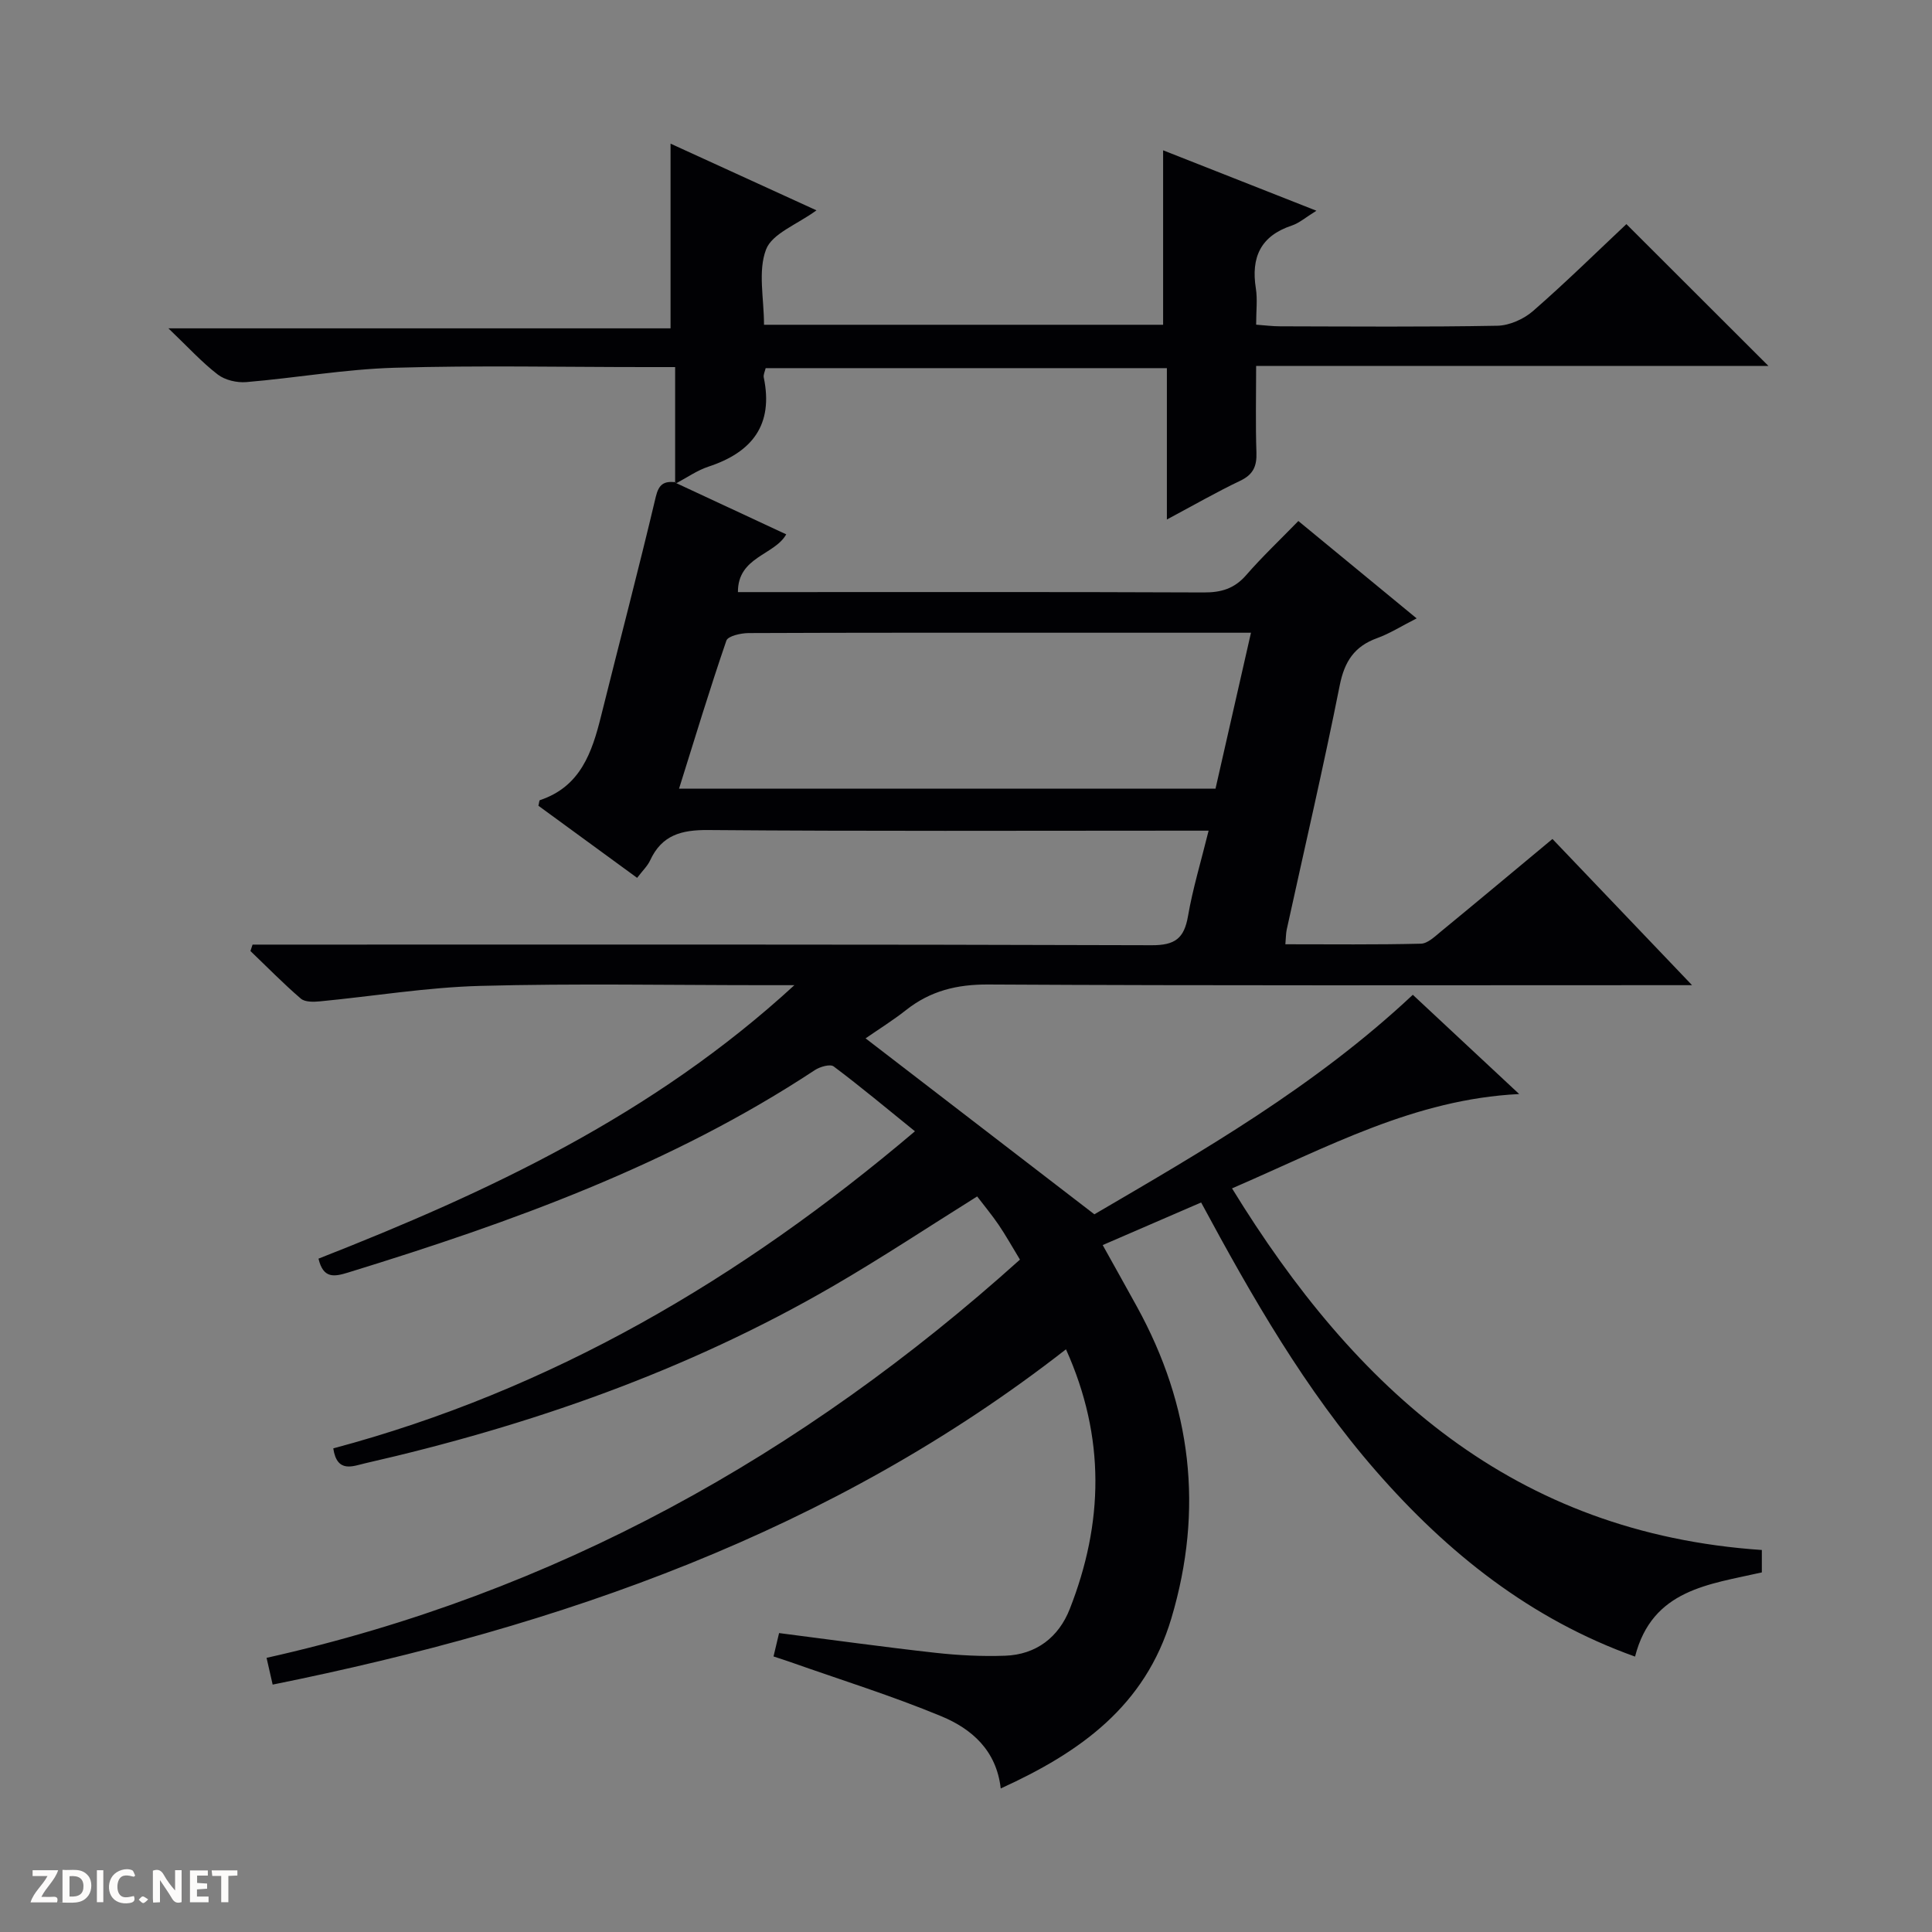
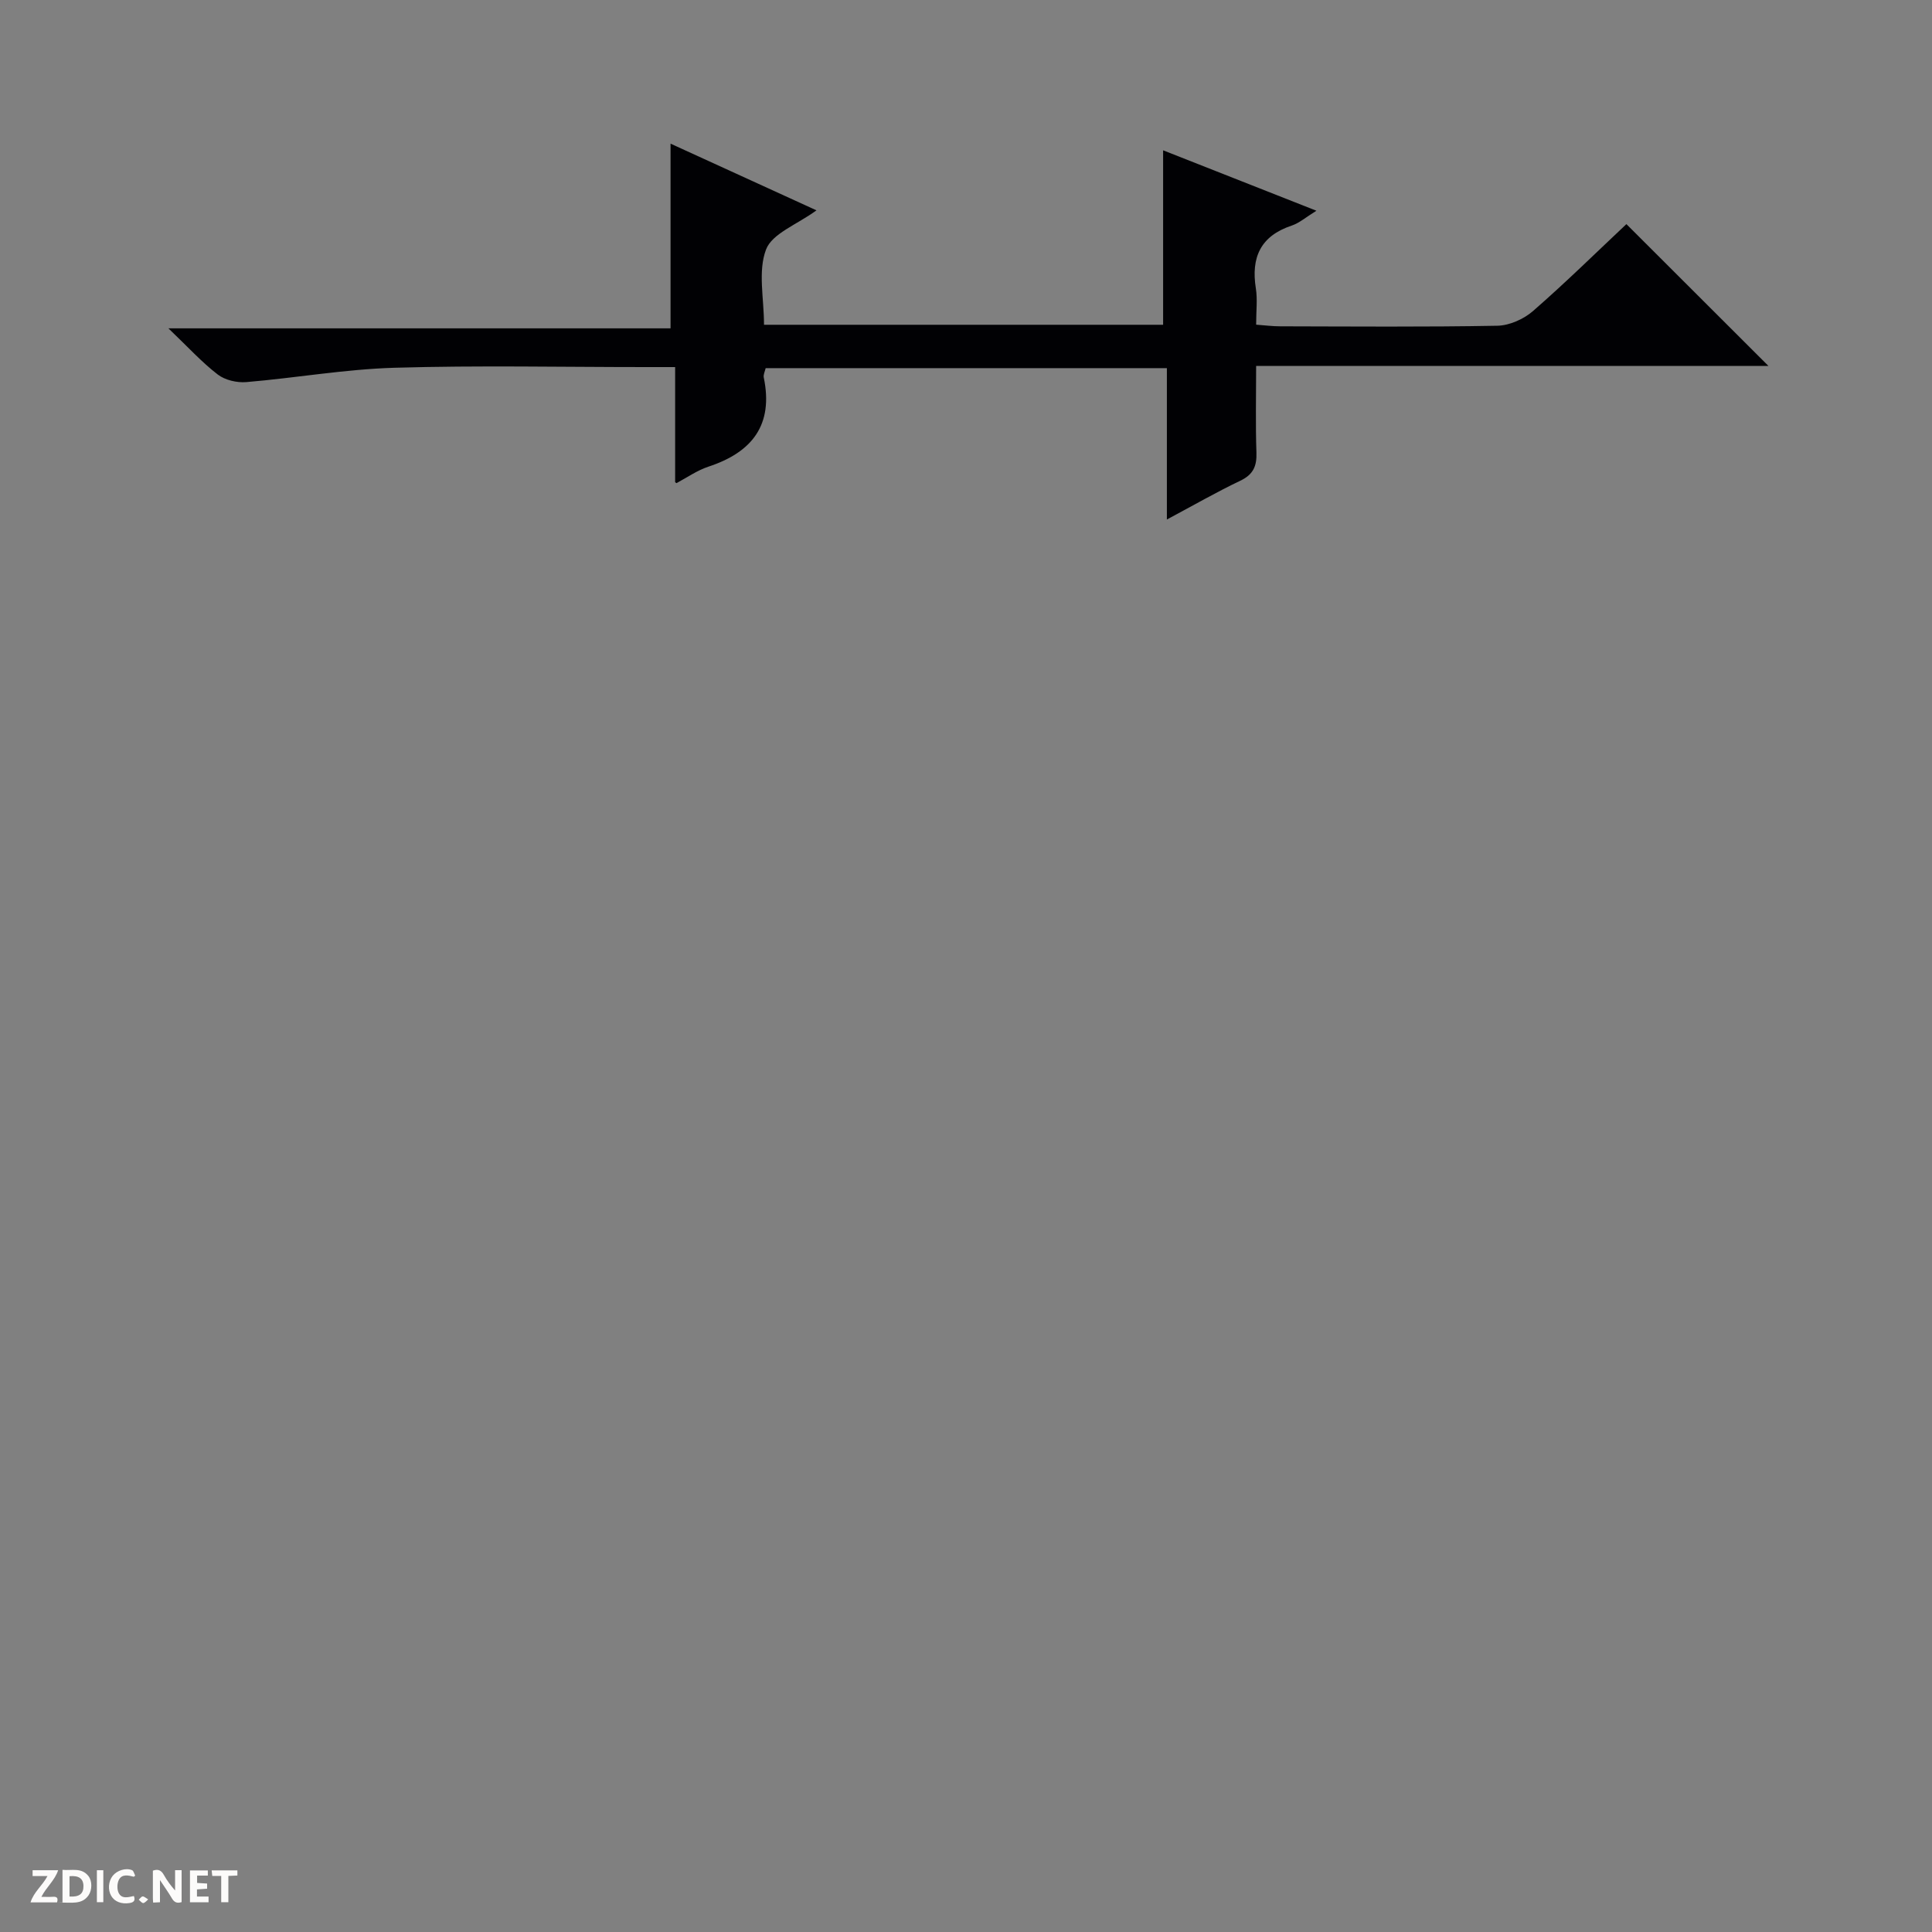
<svg xmlns="http://www.w3.org/2000/svg" enable-background="new 0 0 400 400" viewBox="0 0 400 400">
  <rect x="0" y="0" width="400" height="400" fill="#808080" stroke="none" />
  <g fill="#fcfbfa">
    <path d="m37.59 393.81c-.92.31-1.52.05-2-.78-.7-1.2-1.52-2.34-2.47-3.78v4.59c-.55.03-.95.05-1.41.07-.03-.37-.06-.64-.06-.91 0-1.91 0-3.81 0-5.7 1.13-.41 1.77-.03 2.29.91.62 1.11 1.38 2.14 2.31 3.19v-4.2h1.35v6.61z" />
    <path d="m12.94 393.88v-6.75c1.9.19 3.93-.54 5.37 1.29.8 1.01.78 2.88.03 3.97-1.37 1.97-3.4 1.51-6.4 1.49m2.45-1.22c2.04.12 2.92-.58 2.89-2.21-.03-1.51-.98-2.19-2.89-2z" />
    <path d="m11.81 393.87h-5.49c.68-2.18 2.47-3.48 3.51-5.45h-3.08v-1.21h5.29c-.71 2.13-2.44 3.48-3.47 5.51.86 0 1.63.04 2.39-.01.79-.05 1.14.21.85 1.16" />
    <path d="m39.33 393.86v-6.61h3.7v1.07h-2.22v1.52c.68.04 1.34.09 2.07.13v1.07c-.72.05-1.38.09-2.1.14v1.48h2.4v1.19h-3.85z" />
    <path d="m27.71 388.56c-1.15-.3-2.46-.61-3.1.64-.37.73-.41 1.93-.06 2.67.63 1.35 1.99.93 3.17.68.35.94-.01 1.32-.93 1.46-1.62.25-3.05-.27-3.76-1.48-.73-1.24-.6-3.03.31-4.17.88-1.11 2.71-1.7 4-1.16.32.13.44.74.65 1.12-.1.08-.19.16-.28.24" />
    <path d="m49.15 387.24v1.07c-.59.02-1.17.05-1.87.08v5.44h-1.48v-5.44h-1.85c-.05-.4-.08-.73-.13-1.15z" />
    <path d="m20.06 387.21h1.33v6.62h-1.33z" />
    <path d="m30.68 393.25c-.39.38-.8.79-1.05.76-.32-.05-.6-.45-.9-.7.26-.24.51-.64.8-.67.29-.04.62.3 1.15.61" />
  </g>
-   <path d="m140.04 100.04c7.49 3.49 14.98 6.98 22.74 10.59-2.44 4.34-10.04 4.62-10 11.96h5.46c30.33 0 60.67-.06 91 .07 3.61.02 6.34-.8 8.76-3.58 3.27-3.76 6.91-7.2 10.81-11.21 8.17 6.73 16.04 13.21 24.49 20.16-3.23 1.64-5.6 3.16-8.19 4.09-4.7 1.7-6.74 4.82-7.73 9.76-3.37 16.92-7.29 33.73-10.98 50.59-.17.78-.15 1.6-.28 3.03 9.54 0 18.8.11 28.06-.12 1.41-.03 2.89-1.49 4.15-2.52 7.59-6.23 15.11-12.53 23.09-19.16 9.35 9.79 18.6 19.48 28.9 30.27-2.84 0-4.52 0-6.19 0-46.5 0-93 .12-139.5-.14-6.53-.04-12.01 1.32-17.05 5.3-2.73 2.15-5.69 3.99-8.37 5.85 15.6 11.99 31.06 23.88 47.37 36.43 22.14-12.96 45.62-26.4 65.93-45.45 7.15 6.68 14.35 13.39 22.02 20.55-21.68 1.07-39.64 10.98-59.45 19.53 25.61 41.74 58.41 71.39 109.69 74.87v4.64c-10.94 2.5-22.69 3.49-26.25 17.43-21.59-7.72-38.82-21.43-53.65-38.44-14.63-16.77-25.62-35.97-36.19-55.58-6.83 2.96-13.36 5.78-20.38 8.82 2.36 4.24 4.75 8.5 7.11 12.79 11.27 20.51 13.85 41.86 7.11 64.48-5.42 18.19-18.9 27.75-35.33 35.23-.89-7.91-6.04-12.35-12.28-14.94-10.24-4.25-20.86-7.55-31.33-11.25-1.07-.38-2.15-.71-3.43-1.14.41-1.75.78-3.28 1.15-4.84 10.96 1.4 21.63 2.89 32.33 4.08 4.78.53 9.64.78 14.45.61 6.46-.22 11.11-3.84 13.4-9.67 6.96-17.71 7.46-35.48-.78-53.77-48.49 37.83-104.53 57.36-164.25 69.42-.39-1.72-.77-3.37-1.26-5.54 59.67-13.35 110.87-41.88 155.98-82.45-1.64-2.7-2.93-5.02-4.41-7.2-1.39-2.04-2.98-3.95-4.45-5.88-10.09 6.31-19.76 12.72-29.77 18.53-30.27 17.58-62.94 28.97-96.95 36.72-2.49.57-5.81 2.12-6.59-3.09 45-12 84.26-34.96 120.43-65.65-5.8-4.69-11.2-9.21-16.83-13.43-.72-.54-2.83.06-3.89.76-29.75 19.63-62.84 31.51-96.59 41.9-2.9.89-5.18 1.36-6.18-2.86 35.14-13.79 69.18-29.65 98.53-56.62-2.92 0-4.49 0-6.07 0-19.67 0-39.34-.38-59 .15-11.07.3-22.1 2.14-33.16 3.2-1.32.13-3.1.17-3.96-.57-3.62-3.11-6.97-6.54-10.43-9.85.15-.44.3-.89.44-1.33h5.65c60.17 0 120.33-.07 180.5.13 4.84.02 6.72-1.42 7.52-6.01.98-5.69 2.68-11.26 4.27-17.71-2.16 0-3.87 0-5.59 0-32.67 0-65.33.14-98-.13-5.58-.05-9.62 1.04-12.04 6.29-.54 1.16-1.54 2.1-2.69 3.61-6.93-5.06-13.72-10.03-20.44-14.93.16-.6.16-1.11.32-1.16 8.39-2.79 10.79-9.88 12.66-17.43 3.76-15.12 7.73-30.19 11.32-45.36.63-2.65 1.71-3.26 3.99-3.05zm118.96 30.96c-12.33 0-23.97 0-35.6 0-22.81 0-45.62-.03-68.43.07-1.58.01-4.25.61-4.58 1.56-3.43 9.98-6.49 20.09-9.8 30.65h111.07c2.43-10.66 4.81-21.14 7.34-32.28z" fill="#010104" />
  <path d="m139.78 99.84c0-7.79 0-15.58 0-23.84-2.54 0-4.33 0-6.12 0-17.33 0-34.67-.37-51.99.14-10.24.3-20.44 2.11-30.68 2.97-1.95.16-4.41-.41-5.92-1.58-3.28-2.52-6.11-5.64-10.2-9.55h103.96c0-13.05 0-25.39 0-38.24 9.74 4.45 19.7 9.01 30.21 13.81-4.03 2.95-9.18 4.79-10.44 8.11-1.71 4.49-.42 10.11-.42 15.58h82.63c0-11.93 0-23.78 0-36.12 10.04 3.96 20.42 8.04 31.74 12.51-2.15 1.32-3.53 2.55-5.13 3.08-6.44 2.15-8.43 6.58-7.41 13 .36 2.27.06 4.64.06 7.51 1.8.13 3.38.34 4.96.34 15 .03 30 .16 44.99-.12 2.5-.05 5.45-1.37 7.37-3.04 6.77-5.9 13.18-12.21 19.34-18 9.9 9.88 19.62 19.6 29.41 29.37-34.81 0-70.13 0-106.07 0 0 6.38-.14 12.16.06 17.92.1 2.81-.65 4.55-3.32 5.83-4.89 2.33-9.61 5.04-15.22 8.04 0-10.99 0-21.06 0-31.34-28.01 0-55.44 0-83.07 0-.16.71-.51 1.36-.39 1.93 2.04 9.82-2.4 15.49-11.47 18.47-2.33.77-4.41 2.25-6.61 3.41-.01.01-.27-.19-.27-.19z" fill="#010104" />
</svg>